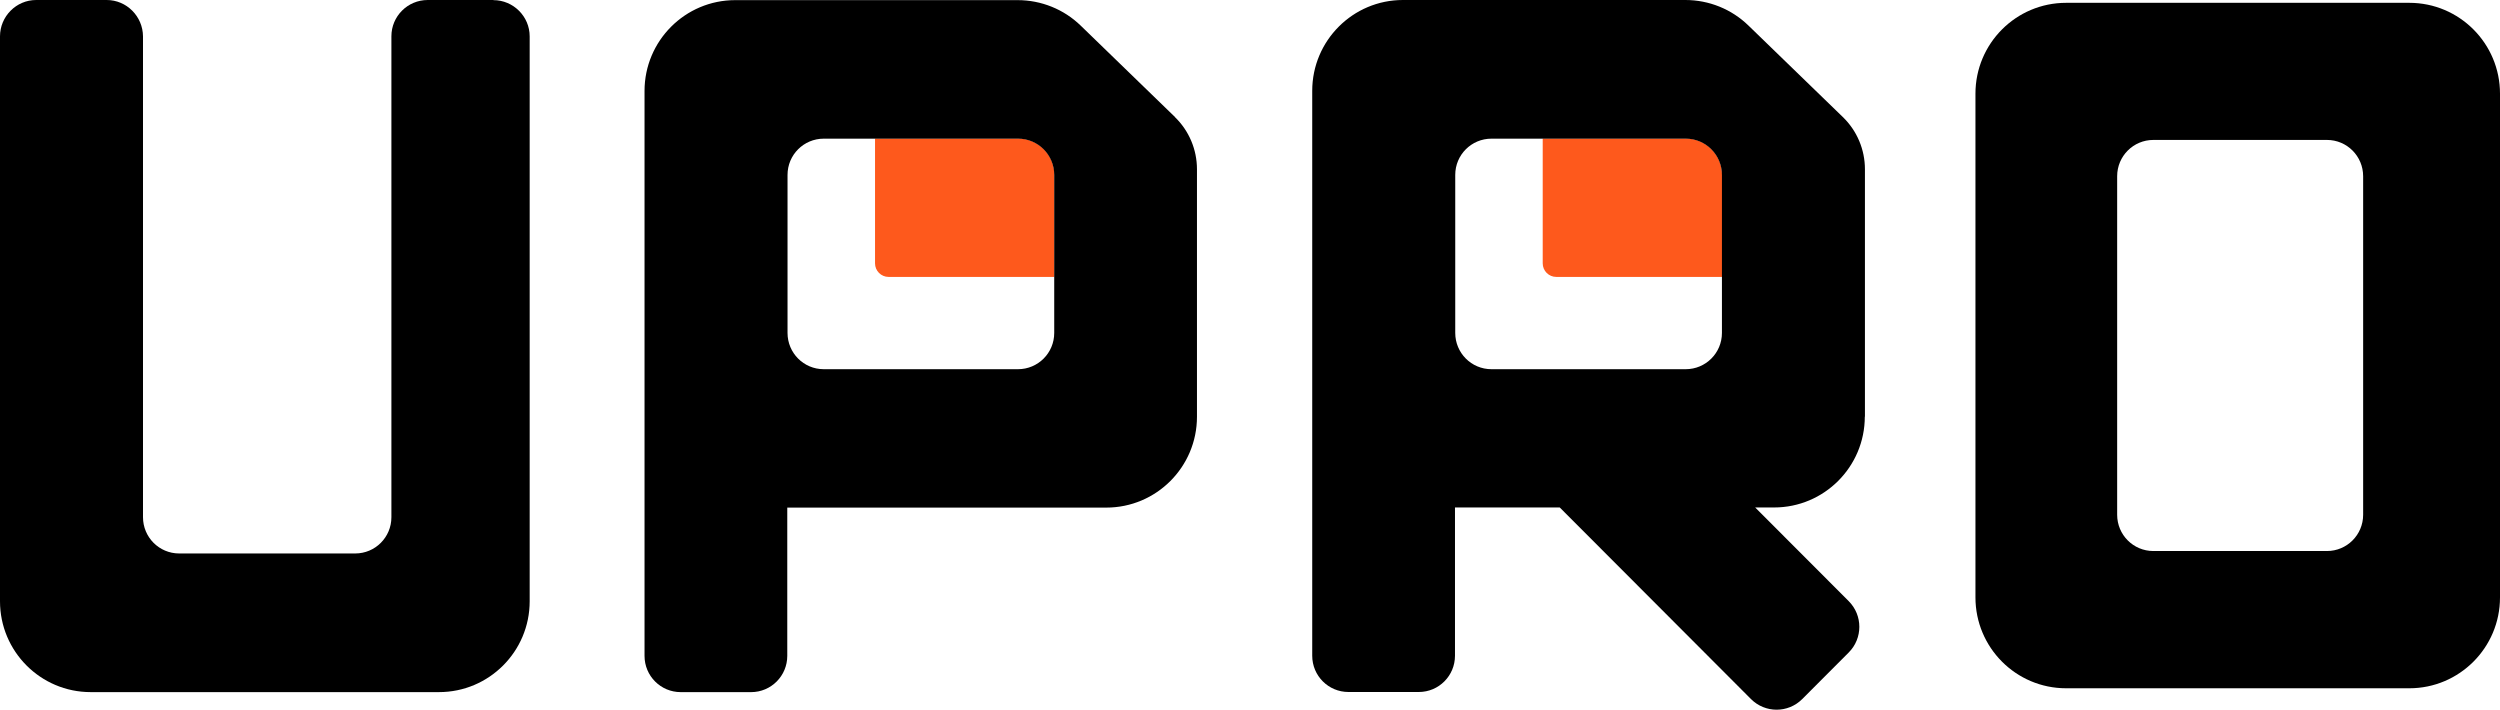
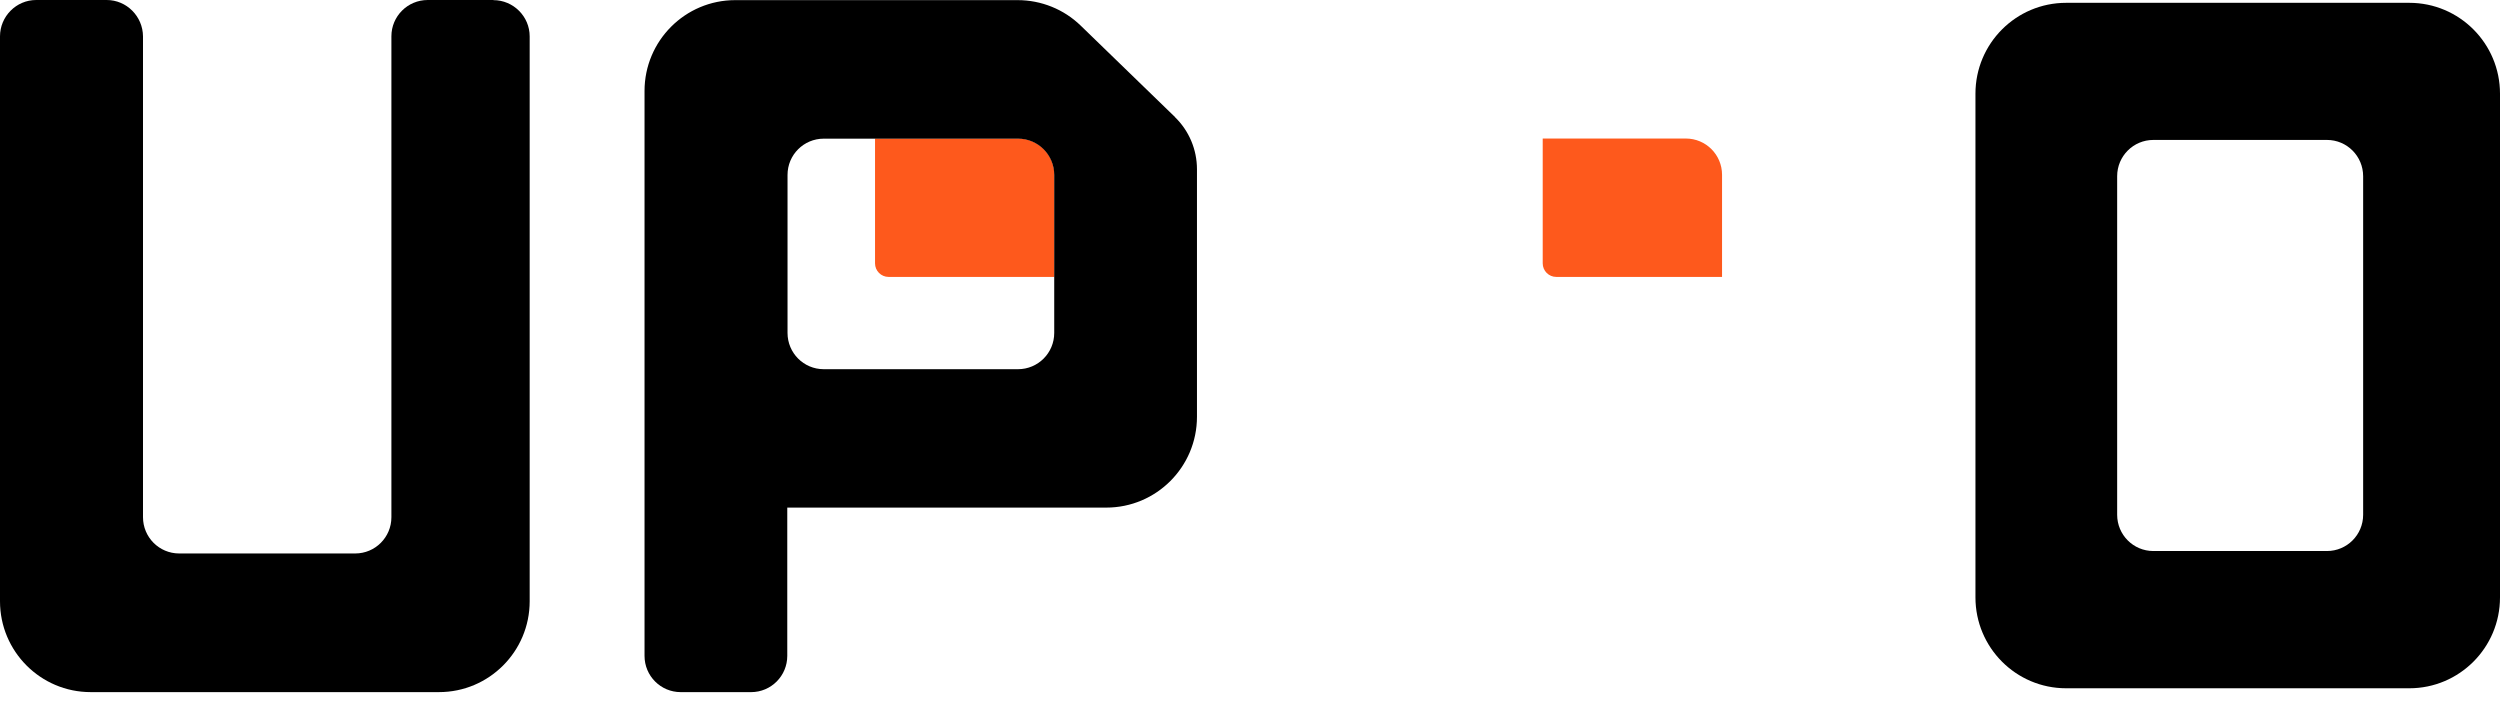
<svg xmlns="http://www.w3.org/2000/svg" width="155" height="44" viewBox="0 0 155 44" fill="none">
  <g clip-path="url(#clip0_63_981)">
    <path d="M30.588 0H26.519C25.274 0 24.267 1.009 24.267 2.248V32.066C24.267 33.314 23.26 34.315 22.023 34.315H11.111C9.865 34.315 8.866 33.306 8.866 32.066V2.256C8.858 1.017 7.851 0 6.614 0H2.244C1.007 0 0 1.017 0 2.256V37.278C0 40.385 2.514 42.911 5.623 42.911H27.217C30.318 42.911 32.84 40.393 32.84 37.278V2.256C32.84 1.017 31.825 0.008 30.588 0.008V0Z" fill="black" />
    <path d="M55.085 17.169H65.37V10.837C65.37 9.59 64.363 8.589 63.126 8.589H54.252V16.327C54.252 16.788 54.625 17.169 55.093 17.169H55.085Z" fill="#FE591C" />
    <path d="M72.856 7.262L67.004 1.589C65.957 0.572 64.553 0.008 63.094 0.008H45.584C42.483 0.008 39.961 2.527 39.961 5.641V40.663C39.961 41.911 40.968 42.912 42.205 42.912H46.567C47.812 42.912 48.811 41.903 48.811 40.663V31.471H68.59C71.691 31.471 74.212 28.952 74.212 25.838V10.496C74.212 9.272 73.721 8.104 72.84 7.254H72.856V7.262ZM63.118 22.89H51.072C49.826 22.89 48.827 21.881 48.827 20.642V10.845C48.827 9.598 49.834 8.597 51.072 8.597H63.118C64.363 8.597 65.362 9.606 65.362 10.845V20.642C65.362 21.889 64.355 22.89 63.118 22.89Z" fill="black" />
    <path d="M96.481 17.169H106.767V10.837C106.767 9.59 105.76 8.589 104.523 8.589H95.648V16.327C95.648 16.788 96.021 17.169 96.489 17.169H96.481Z" fill="#FE591C" />
-     <path d="M115.626 25.837V10.495C115.626 9.272 115.134 8.104 114.254 7.254L108.401 1.581C107.354 0.564 105.951 0 104.491 0H86.981C83.88 0 81.358 2.519 81.358 5.633V40.655C81.358 41.903 82.366 42.904 83.603 42.904H87.964C89.21 42.904 90.209 41.895 90.209 40.655V31.463H96.704L108.56 43.341C109.44 44.222 110.86 44.222 111.74 43.341L114.619 40.456C115.499 39.575 115.499 38.152 114.619 37.27L108.821 31.463H109.995C113.096 31.463 115.618 28.944 115.618 25.829L115.626 25.837ZM104.515 22.89H92.469C91.224 22.89 90.225 21.881 90.225 20.641V10.845C90.225 9.598 91.232 8.597 92.469 8.597H104.515C105.76 8.597 106.76 9.606 106.76 10.845V20.641C106.76 21.889 105.752 22.89 104.515 22.89Z" fill="black" />
    <path d="M149.378 0.175H128.1C124.999 0.175 122.478 2.693 122.478 5.808V37.04C122.478 40.147 124.991 42.673 128.1 42.673H149.378C152.478 42.673 155 40.155 155 37.04V5.808C155 2.701 152.486 0.175 149.378 0.175ZM146.515 31.916C146.515 33.163 145.507 34.164 144.27 34.164H133.509C132.264 34.164 131.264 33.155 131.264 31.916V10.925C131.264 9.677 132.272 8.676 133.509 8.676H144.27C145.515 8.676 146.515 9.685 146.515 10.925V31.916Z" fill="black" />
  </g>
  <defs>
    <clipPath id="clip0_63_981">
      <rect width="155" height="44" fill="white" />
    </clipPath>
  </defs>
</svg>